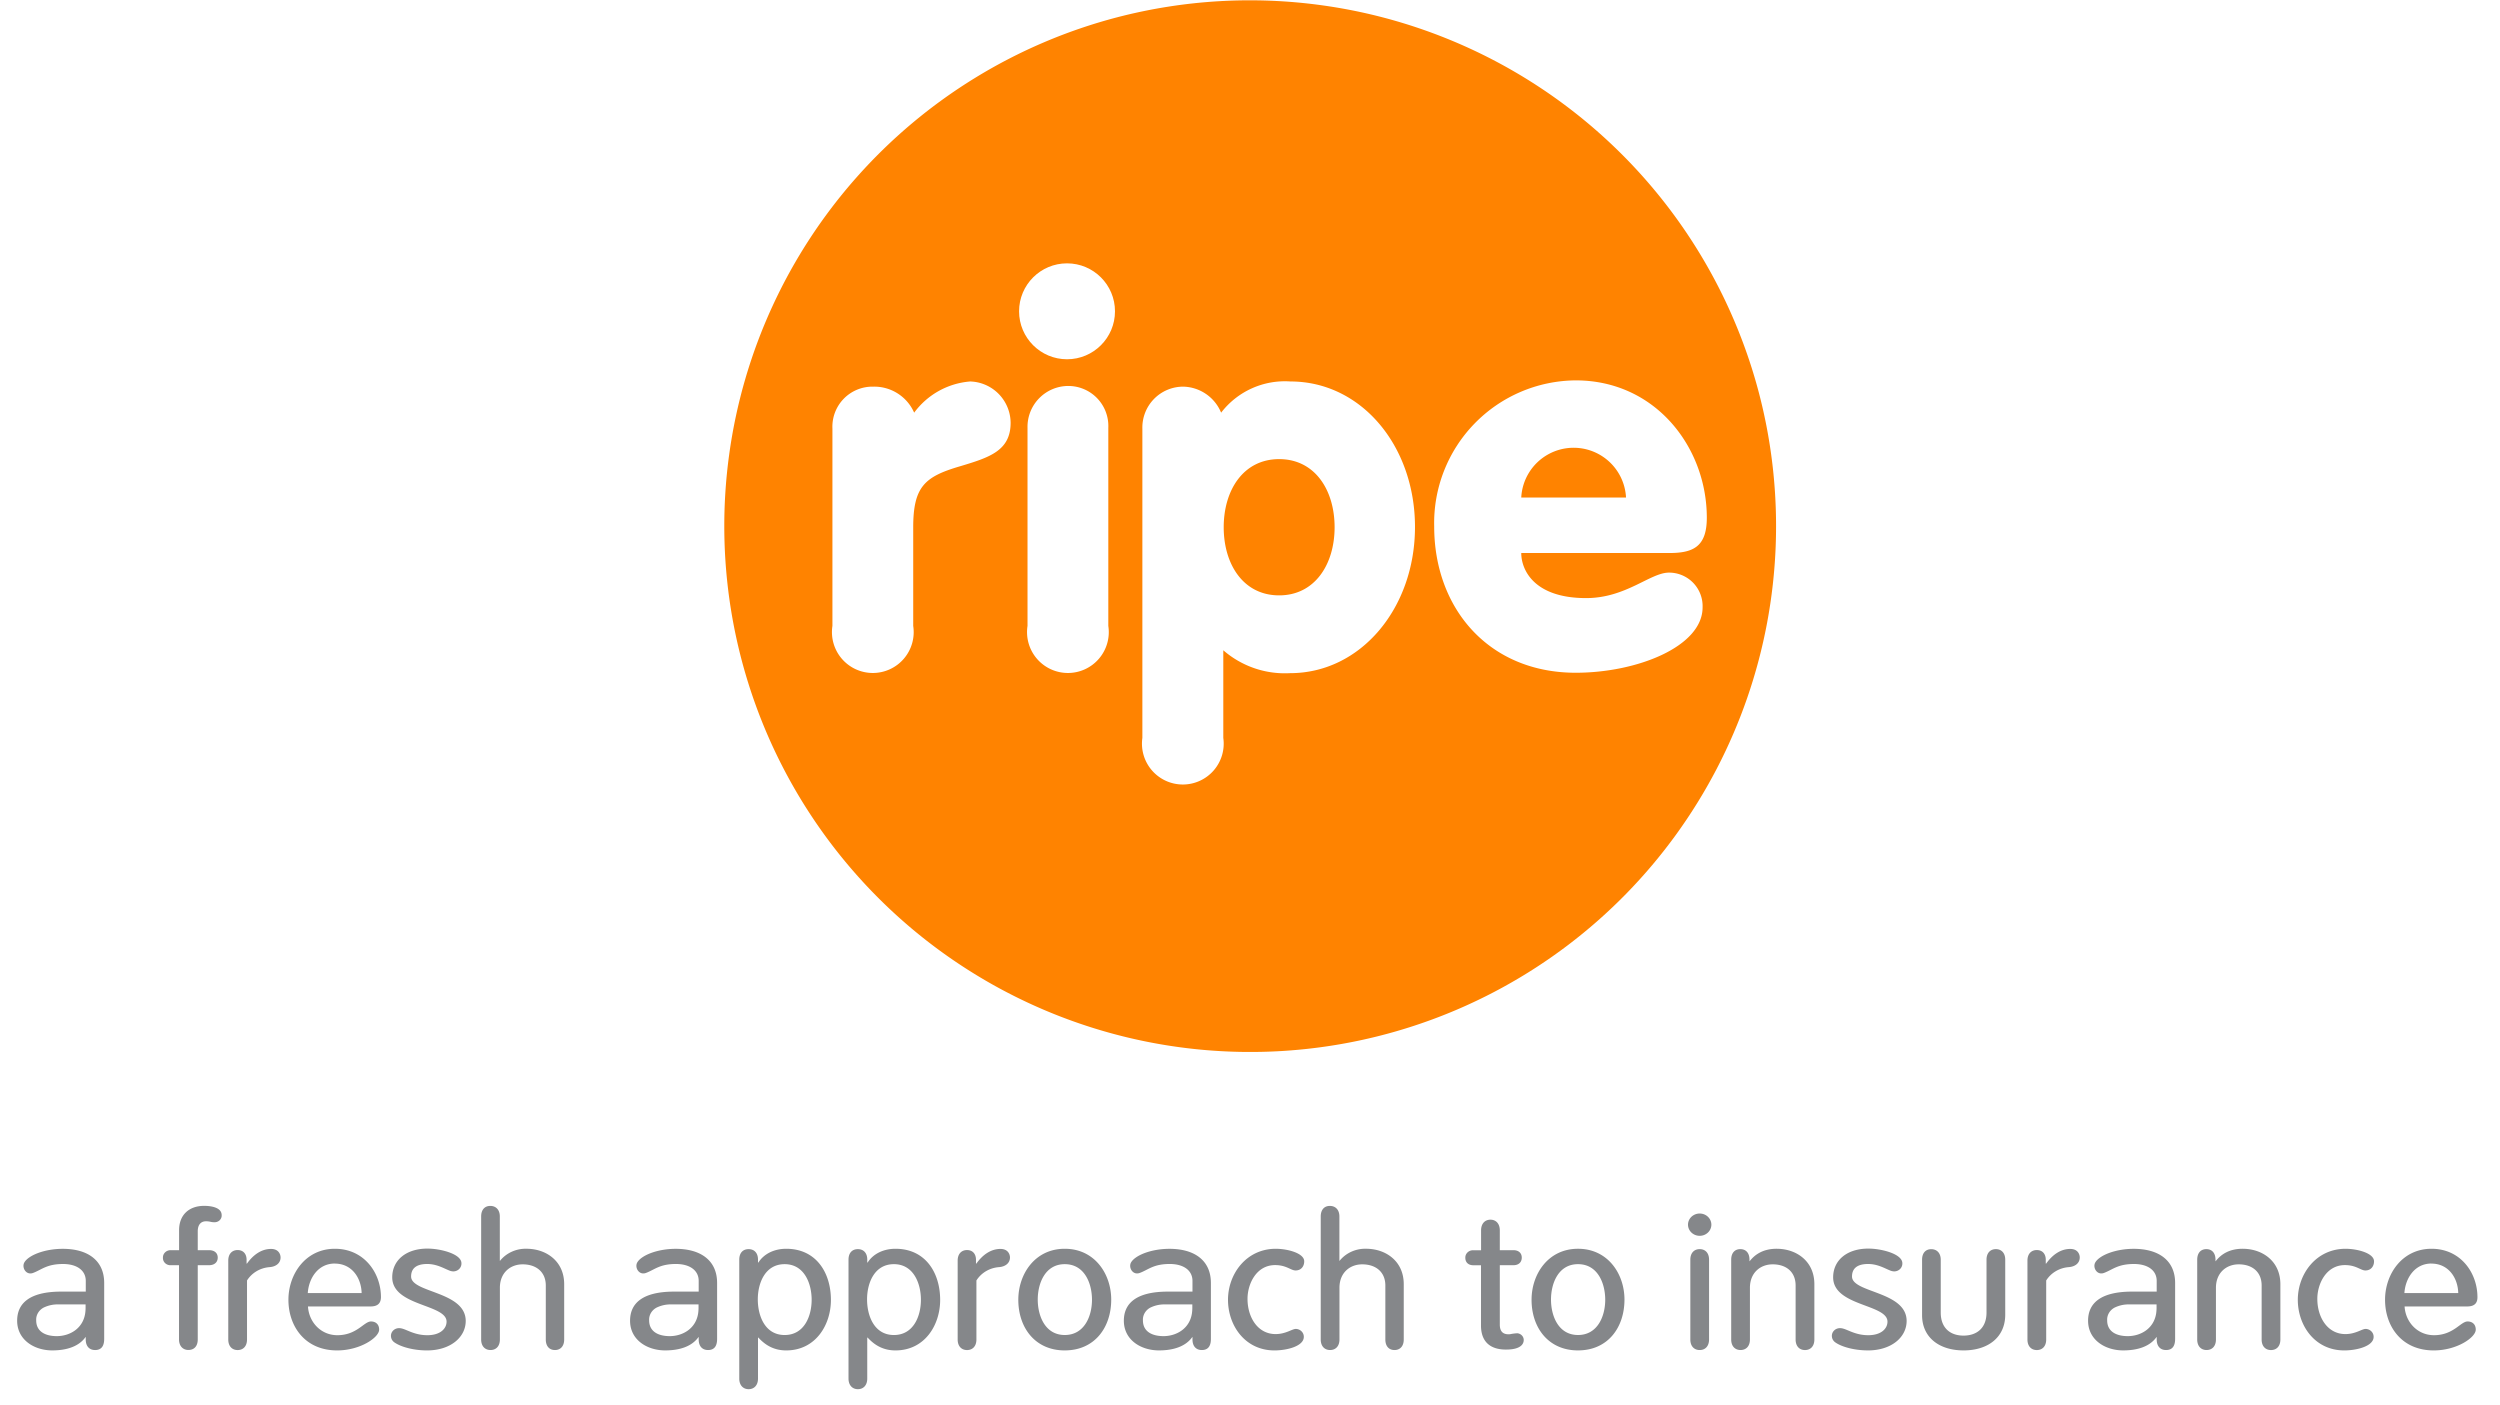
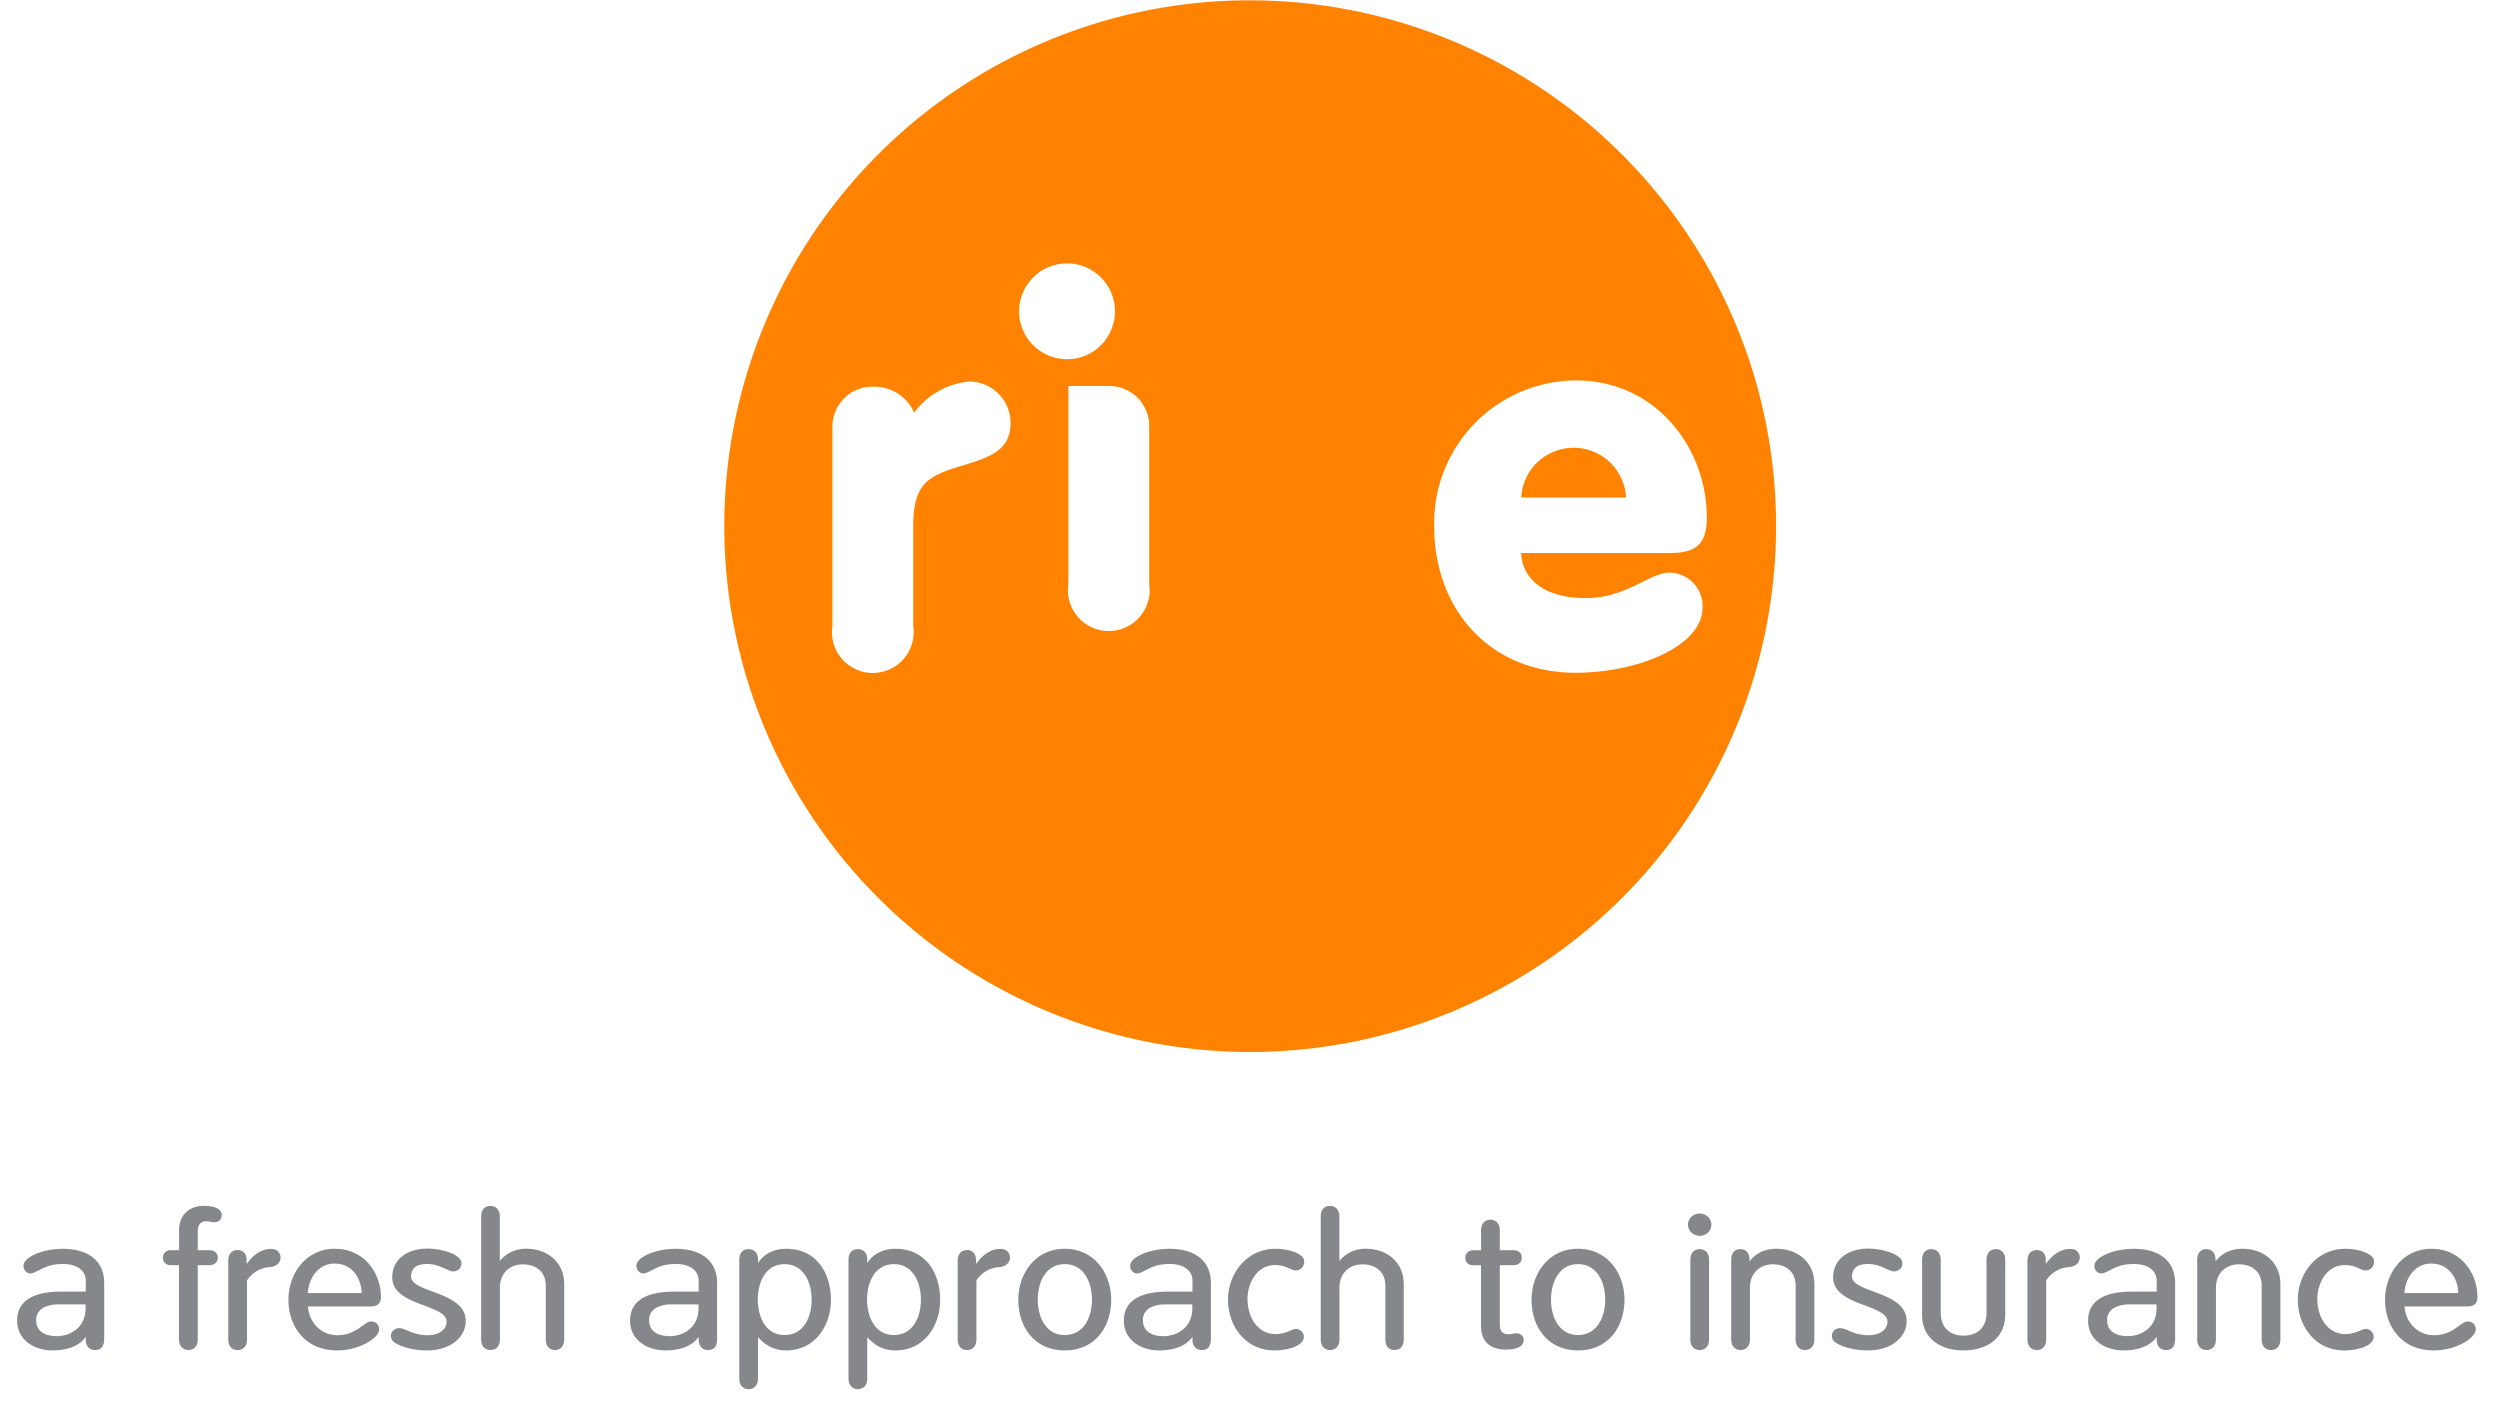
<svg xmlns="http://www.w3.org/2000/svg" id="76cbd43d-d060-497f-88a8-73d578937290" data-name="Layer 1" viewBox="0 0 183.5 103.12">
  <defs id="defs3725">
    <style id="style3723">.\35 963cc5c-59c1-4e5e-b62a-3be5b38abff3{font-size:14.44px;fill:#85878a;font-family:Tate-Regular, Tate}.\32 b2c1bba-8eb7-4ee2-abfc-69c2f076a1cf{fill:#ff8300}.\38 7516eda-1944-4228-84a3-aa58e7cc568c{fill:#fff}</style>
  </defs>
  <path class="2b2c1bba-8eb7-4ee2-abfc-69c2f076a1cf" d="M82 1.27a38.6 38.6 0 1 0 47.1 27.55A38.64 38.64 0 0 0 82 1.27z" id="path3731" />
  <path class="87516eda-1944-4228-84a3-aa58e7cc568c" d="M71.21 28a5.66 5.66 0 0 0-4.11 2.29 3.2 3.2 0 0 0-3-1.91 2.94 2.94 0 0 0-3 3.08v14.48a3 3 0 1 0 5.93 0v-7.22c0-3 .84-3.73 3.42-4.49 2.17-.65 3.73-1.14 3.73-3.2A3.06 3.06 0 0 0 71.21 28z" id="path3733" />
-   <path class="87516eda-1944-4228-84a3-aa58e7cc568c" d="M78.42 28.33a3 3 0 0 0-3 3.08v14.53a3 3 0 1 0 5.93 0V31.41a2.94 2.94 0 0 0-2.93-3.08z" id="path3735" />
-   <path class="87516eda-1944-4228-84a3-aa58e7cc568c" d="M94.72 28a5.9 5.9 0 0 0-5.09 2.29 3.08 3.08 0 0 0-2.78-1.91 3 3 0 0 0-3 3.08v22.7a3 3 0 1 0 5.94 0v-6.43a6.88 6.88 0 0 0 4.9 1.68c5.18 0 9.17-4.76 9.17-10.73S99.9 28 94.72 28zm-.83 15.7c-2.63 0-4.07-2.28-4.07-5s1.44-5 4.07-5 4.07 2.28 4.07 5-1.45 5-4.07 5z" id="path3737" />
+   <path class="87516eda-1944-4228-84a3-aa58e7cc568c" d="M78.42 28.33v14.53a3 3 0 1 0 5.93 0V31.41a2.94 2.94 0 0 0-2.93-3.08z" id="path3735" />
  <path class="87516eda-1944-4228-84a3-aa58e7cc568c" d="M125.28 38c0-5.17-3.77-10.08-9.62-10.08a10.47 10.47 0 0 0-10.39 10.73c0 6 4 10.73 10.39 10.73 4.48 0 9.31-1.91 9.31-4.8a2.46 2.46 0 0 0-2.47-2.55c-1.37 0-3.15 1.87-6.08 1.87-3.81 0-4.76-2.06-4.76-3.31h10.73c1.9.03 2.89-.46 2.89-2.59zm-13.62-1.48a3.85 3.85 0 0 1 7.69 0z" id="path3739" />
  <circle class="87516eda-1944-4228-84a3-aa58e7cc568c" cx="78.32" cy="22.85" r="3.52" id="circle3741" />
  <path id="path3758" d="M6.98 99.093c-.427 0-.687-.286-.687-.775v-.178h-.014c-.47.667-1.34.98-2.44.98-1.353 0-2.58-.795-2.58-2.178 0-1.239.856-2.138 3.24-2.138h1.797v-.787c0-.763-.643-1.239-1.67-1.239-1.198 0-1.57.423-2.2.656-.514.19-.842-.394-.643-.762.286-.517 1.455-1.008 2.825-1.008 1.827 0 3.04.844 3.04 2.505v4.084c.004.432-.125.84-.667.84zm-.698-3.35H4.241a2.246 2.143 0 0 0-.942.191 1.055 1.007 0 0 0-.642.98c0 .804.642 1.158 1.512 1.158.914 0 1.912-.525 2.084-1.674a3.247 3.099 0 0 0 .029-.368zm9.46-6.03c-.286 0-.3-.07-.627-.07-.328 0-.6.206-.6.736v1.384h.825c.428 0 .642.231.642.545 0 .314-.214.558-.642.558h-.825v5.446c0 .49-.257.776-.688.776-.399 0-.687-.286-.687-.776v-5.446h-.58a.55.525 0 0 1-.6-.545.56.534 0 0 1 .585-.558h.6v-1.47c0-1.102.714-1.783 1.84-1.783.457 0 1.285.096 1.285.681a.513.49 0 0 1-.528.521zm4.852 2.586c0 .436-.371.681-.813.709a2.124 2.026 0 0 0-1.65.98v4.33c0 .49-.275.776-.688.776-.413 0-.688-.286-.688-.775v-5.79c0-.489.275-.775.688-.775.413 0 .656.286.656.708v.286h.029c.457-.64 1.056-1.076 1.769-1.076.554 0 .697.396.697.627zm6.606 3.595h-4.595c.071 1.17.963 2.11 2.155 2.11 1.441 0 1.954-1.008 2.469-1.008.342 0 .6.205.6.6 0 .572-1.384 1.525-3.083 1.525-2.383 0-3.576-1.797-3.576-3.717 0-1.88 1.256-3.744 3.41-3.744s3.382 1.783 3.382 3.554c-.006.355-.149.68-.762.68zm-2.626-3.15c-1.237 0-1.911 1.09-1.983 2.165h3.953c-.029-1.126-.728-2.161-1.97-2.161zm6.764 6.377c-.998 0-1.925-.263-2.383-.586a.608.58 0 0 1-.257-.435.591.564 0 0 1 .613-.613c.443 0 .999.517 2.055.517.963 0 1.412-.491 1.412-.994 0-1.294-3.988-1.13-3.988-3.253 0-1.252 1.014-2.11 2.583-2.11.97 0 2.497.393 2.497 1.076a.601.574 0 0 1-.6.598.77.735 0 0 1-.299-.068c-.385-.15-.913-.476-1.612-.476-.913 0-1.184.422-1.184.918 0 1.212 4.009 1.076 4.009 3.268-.007 1.204-1.133 2.158-2.846 2.158zm9.394-.028c-.412 0-.671-.286-.671-.776v-3.962c0-.98-.688-1.552-1.699-1.552-.913 0-1.67.626-1.67 1.715v3.798c0 .49-.274.776-.687.776-.413 0-.688-.286-.688-.776V89.29c0-.491.258-.776.672-.776.414 0 .698.286.698.776v3.253h.014a2.368 2.26 0 0 1 1.94-.885c1.442 0 2.77.9 2.77 2.602v4.057c0 .49-.266.776-.679.776zm11.24 0c-.428 0-.688-.286-.688-.776v-.177h-.014c-.47.667-1.34.98-2.44.98-1.356 0-2.583-.787-2.583-2.178 0-1.239.856-2.138 3.24-2.138h1.797v-.787c0-.763-.642-1.24-1.67-1.24-1.198 0-1.569.424-2.2.657-.513.19-.842-.394-.643-.762.286-.517 1.456-1.008 2.825-1.008 1.827 0 3.04.844 3.04 2.505v4.084c.005.432-.122.84-.664.84zm-.699-3.35h-2.041a2.246 2.143 0 0 0-.942.191 1.055 1.007 0 0 0-.643.98c0 .804.643 1.158 1.513 1.158.914 0 1.912-.525 2.084-1.675a3.247 3.099 0 0 0 .029-.367zm6.434-4.083c2.2 0 3.282 1.756 3.282 3.757 0 1.837-1.128 3.704-3.282 3.704-.813 0-1.47-.314-2.041-.94h-.029v3.01c0 .476-.275.775-.688.775-.412 0-.687-.3-.687-.776v-8.727c0-.49.257-.776.687-.776.43 0 .688.3.688.763v.218h.029c.429-.668 1.2-1.008 2.04-1.008zm-.114 1.13c-1.426 0-1.97 1.375-1.97 2.586 0 1.212.528 2.615 1.97 2.615 1.441 0 1.982-1.389 1.982-2.587 0-1.198-.54-2.614-1.982-2.614zm8.134-1.13c2.2 0 3.281 1.756 3.281 3.757 0 1.837-1.128 3.704-3.281 3.704-.813 0-1.47-.314-2.041-.94h-.03v3.01c0 .476-.274.775-.687.775-.413 0-.688-.3-.688-.776v-8.727c0-.49.258-.776.688-.776.43 0 .688.3.688.763v.218h.029c.427-.668 1.199-1.008 2.04-1.008zm-.114 1.13c-1.427 0-1.97 1.375-1.97 2.586 0 1.212.528 2.615 1.97 2.615 1.44 0 1.983-1.389 1.983-2.587 0-1.198-.542-2.614-1.983-2.614zm8.519-.491c0 .436-.372.681-.813.709a2.124 2.026 0 0 0-1.65.98v4.33c0 .49-.276.776-.688.776-.413 0-.688-.286-.688-.775v-5.79c0-.489.275-.775.688-.775.412 0 .656.286.656.708v.286h.028c.457-.64 1.057-1.076 1.77-1.076.553 0 .697.396.697.627zm4.022 6.822c-2.182 0-3.41-1.675-3.41-3.717 0-1.88 1.214-3.744 3.41-3.744 2.197 0 3.41 1.852 3.41 3.73 0 2.042-1.212 3.73-3.41 3.73zm0-6.331c-1.44 0-1.983 1.403-1.983 2.6 0 1.2.542 2.6 1.983 2.6 1.442 0 1.998-1.388 1.998-2.586s-.541-2.614-1.998-2.614zm10.061 6.303c-.427 0-.687-.286-.687-.776v-.177h-.014c-.47.667-1.341.98-2.44.98-1.356 0-2.583-.787-2.583-2.178 0-1.239.856-2.138 3.239-2.138h1.798v-.787c0-.763-.643-1.24-1.67-1.24-1.198 0-1.57.424-2.2.657-.514.19-.842-.394-.643-.762.286-.517 1.455-1.008 2.825-1.008 1.827 0 3.04.844 3.04 2.505v4.084c.005.432-.123.84-.665.84zm-.698-3.35h-2.041a2.246 2.143 0 0 0-.943.191 1.055 1.007 0 0 0-.642.98c0 .804.642 1.158 1.513 1.158.913 0 1.912-.525 2.084-1.675a3.247 3.099 0 0 0 .029-.367zm7.575-2.491c-.342 0-.671-.394-1.498-.394-1.375 0-2.026 1.375-2.026 2.478 0 1.348.743 2.586 2.063 2.586.743 0 1.214-.38 1.484-.38a.604.576 0 0 1 .585.585c0 .681-1.227.994-2.155.994-2.155 0-3.41-1.825-3.41-3.717 0-1.892 1.341-3.744 3.51-3.744h-.014c.885 0 2.098.327 2.098.918.005.347-.208.674-.637.674zm7.263 5.841c-.412 0-.67-.286-.67-.776v-3.962c0-.98-.688-1.552-1.698-1.552-.913 0-1.67.626-1.67 1.715v3.798c0 .49-.275.776-.687.776-.413 0-.688-.286-.688-.776V89.29c0-.491.257-.776.671-.776.414 0 .699.286.699.776v3.253h.014a2.368 2.26 0 0 1 1.94-.885c1.442 0 2.769.9 2.769 2.602v4.057c0 .49-.266.776-.68.776zm8.405-.04c-1.375.08-2.055-.573-2.055-1.757v-4.425h-.55c-.427 0-.6-.262-.6-.545a.56.534 0 0 1 .585-.557h.571v-1.457c0-.49.275-.787.688-.787.412 0 .687.299.687.787v1.451h.999c.4 0 .613.231.613.545 0 .314-.2.558-.613.558h-.999v4.357c0 .558.285.75.757.707a3.145 3.001 0 0 1 .528-.068.519.495 0 0 1 .47.463c.018.394-.324.687-1.08.727zm5.067.068c-2.183 0-3.41-1.675-3.41-3.717 0-1.88 1.214-3.744 3.41-3.744 2.197 0 3.41 1.852 3.41 3.73-.002 2.042-1.21 3.73-3.41 3.73zm0-6.331c-1.441 0-1.983 1.403-1.983 2.6 0 1.2.542 2.6 1.983 2.6s1.997-1.388 1.997-2.586-.543-2.614-1.997-2.614zm9.787-2.914a.857.818 0 1 1-.855-.803.858.819 0 0 1 .855.803zm-.855 9.217c-.413 0-.688-.286-.688-.775v-5.855c0-.49.275-.776.688-.776.412 0 .687.286.687.776v5.855c-.003.49-.275.775-.687.775zm5.647-7.433c1.441 0 2.769.899 2.769 2.601v4.058c0 .49-.275.775-.688.775-.413 0-.688-.286-.688-.775v-3.964c0-.98-.671-1.552-1.683-1.552-.913 0-1.67.626-1.67 1.715v3.798c0 .49-.275.776-.688.776-.412 0-.687-.286-.687-.776v-5.853c0-.49.257-.776.67-.776.415 0 .672.286.672.776v.109h.014c.412-.532 1.04-.912 1.979-.912zm6.695 7.46c-.998 0-1.925-.262-2.383-.585a.608.58 0 0 1-.257-.435.591.564 0 0 1 .613-.613c.443 0 .998.517 2.055.517.963 0 1.412-.491 1.412-.994 0-1.294-3.988-1.13-3.988-3.253 0-1.252 1.013-2.11 2.583-2.11.97 0 2.497.393 2.497 1.076a.601.574 0 0 1-.6.598.769.734 0 0 1-.3-.068c-.384-.15-.912-.476-1.611-.476-.913 0-1.184.422-1.184.918 0 1.212 4.009 1.076 4.009 3.268-.006 1.204-1.133 2.158-2.846 2.158zm7.02 0c-1.797 0-3.04-.967-3.04-2.586v-4.068c0-.49.258-.776.672-.776.414 0 .698.286.698.776v3.88c0 1.103.672 1.688 1.67 1.688.999 0 1.69-.575 1.69-1.692v-3.879c0-.49.274-.776.687-.776.412 0 .687.286.687.776v4.058c-.01 1.632-1.251 2.6-3.064 2.6zm8.533-6.821c0 .436-.371.681-.813.709a2.124 2.026 0 0 0-1.65.98v4.33c0 .49-.275.776-.688.776-.413 0-.688-.286-.688-.775v-5.79c0-.489.275-.775.688-.775.413 0 .656.286.656.708v.286h.029c.456-.64 1.056-1.076 1.769-1.076.555 0 .697.396.697.627zm6.336 6.794c-.428 0-.687-.286-.687-.775v-.178h-.014c-.47.667-1.341.98-2.44.98-1.356 0-2.583-.787-2.583-2.178 0-1.239.855-2.138 3.239-2.138h1.797v-.787c0-.763-.642-1.239-1.67-1.239-1.197 0-1.569.423-2.2.656-.514.19-.842-.394-.642-.762.286-.517 1.455-1.008 2.825-1.008 1.826 0 3.04.844 3.04 2.505v4.084c.004.432-.123.84-.665.84zm-.698-3.35h-2.042a2.245 2.142 0 0 0-.942.191 1.055 1.007 0 0 0-.642.98c0 .804.642 1.158 1.513 1.158.913 0 1.912-.525 2.084-1.674a3.262 3.113 0 0 0 .029-.368zm6.32-4.083c1.44 0 2.768.899 2.768 2.601v4.058c0 .49-.275.775-.688.775-.412 0-.687-.286-.687-.775v-3.964c0-.98-.672-1.552-1.684-1.552-.913 0-1.67.626-1.67 1.715v3.798c0 .49-.275.776-.687.776-.413 0-.688-.286-.688-.776v-5.853c0-.49.257-.776.671-.776.414 0 .671.286.671.776v.109h.014c.41-.532 1.039-.912 1.98-.912zm9.004 1.592c-.343 0-.671-.394-1.498-.394-1.375 0-2.026 1.375-2.026 2.478 0 1.348.741 2.586 2.063 2.586.742 0 1.213-.38 1.484-.38a.604.576 0 0 1 .585.585c0 .681-1.227.994-2.155.994-2.156 0-3.41-1.825-3.41-3.717 0-1.892 1.341-3.744 3.51-3.744h-.014c.885 0 2.098.327 2.098.918.005.347-.21.674-.637.674zm7.476 2.642h-4.595c.072 1.17.963 2.11 2.155 2.11 1.442 0 1.955-1.008 2.47-1.008.342 0 .599.205.599.6 0 .572-1.384 1.525-3.082 1.525-2.384 0-3.576-1.797-3.576-3.717 0-1.88 1.255-3.744 3.41-3.744 2.153 0 3.372 1.783 3.372 3.552 0 .357-.138.682-.753.682zm-2.625-3.15c-1.238 0-1.912 1.09-1.984 2.165h3.953c-.029-1.126-.727-2.161-1.97-2.161z" class="dfc96a1c-1a0a-4484-aca9-1b1b9c02390a" fill="#85878a" stroke-width=".134" />
</svg>